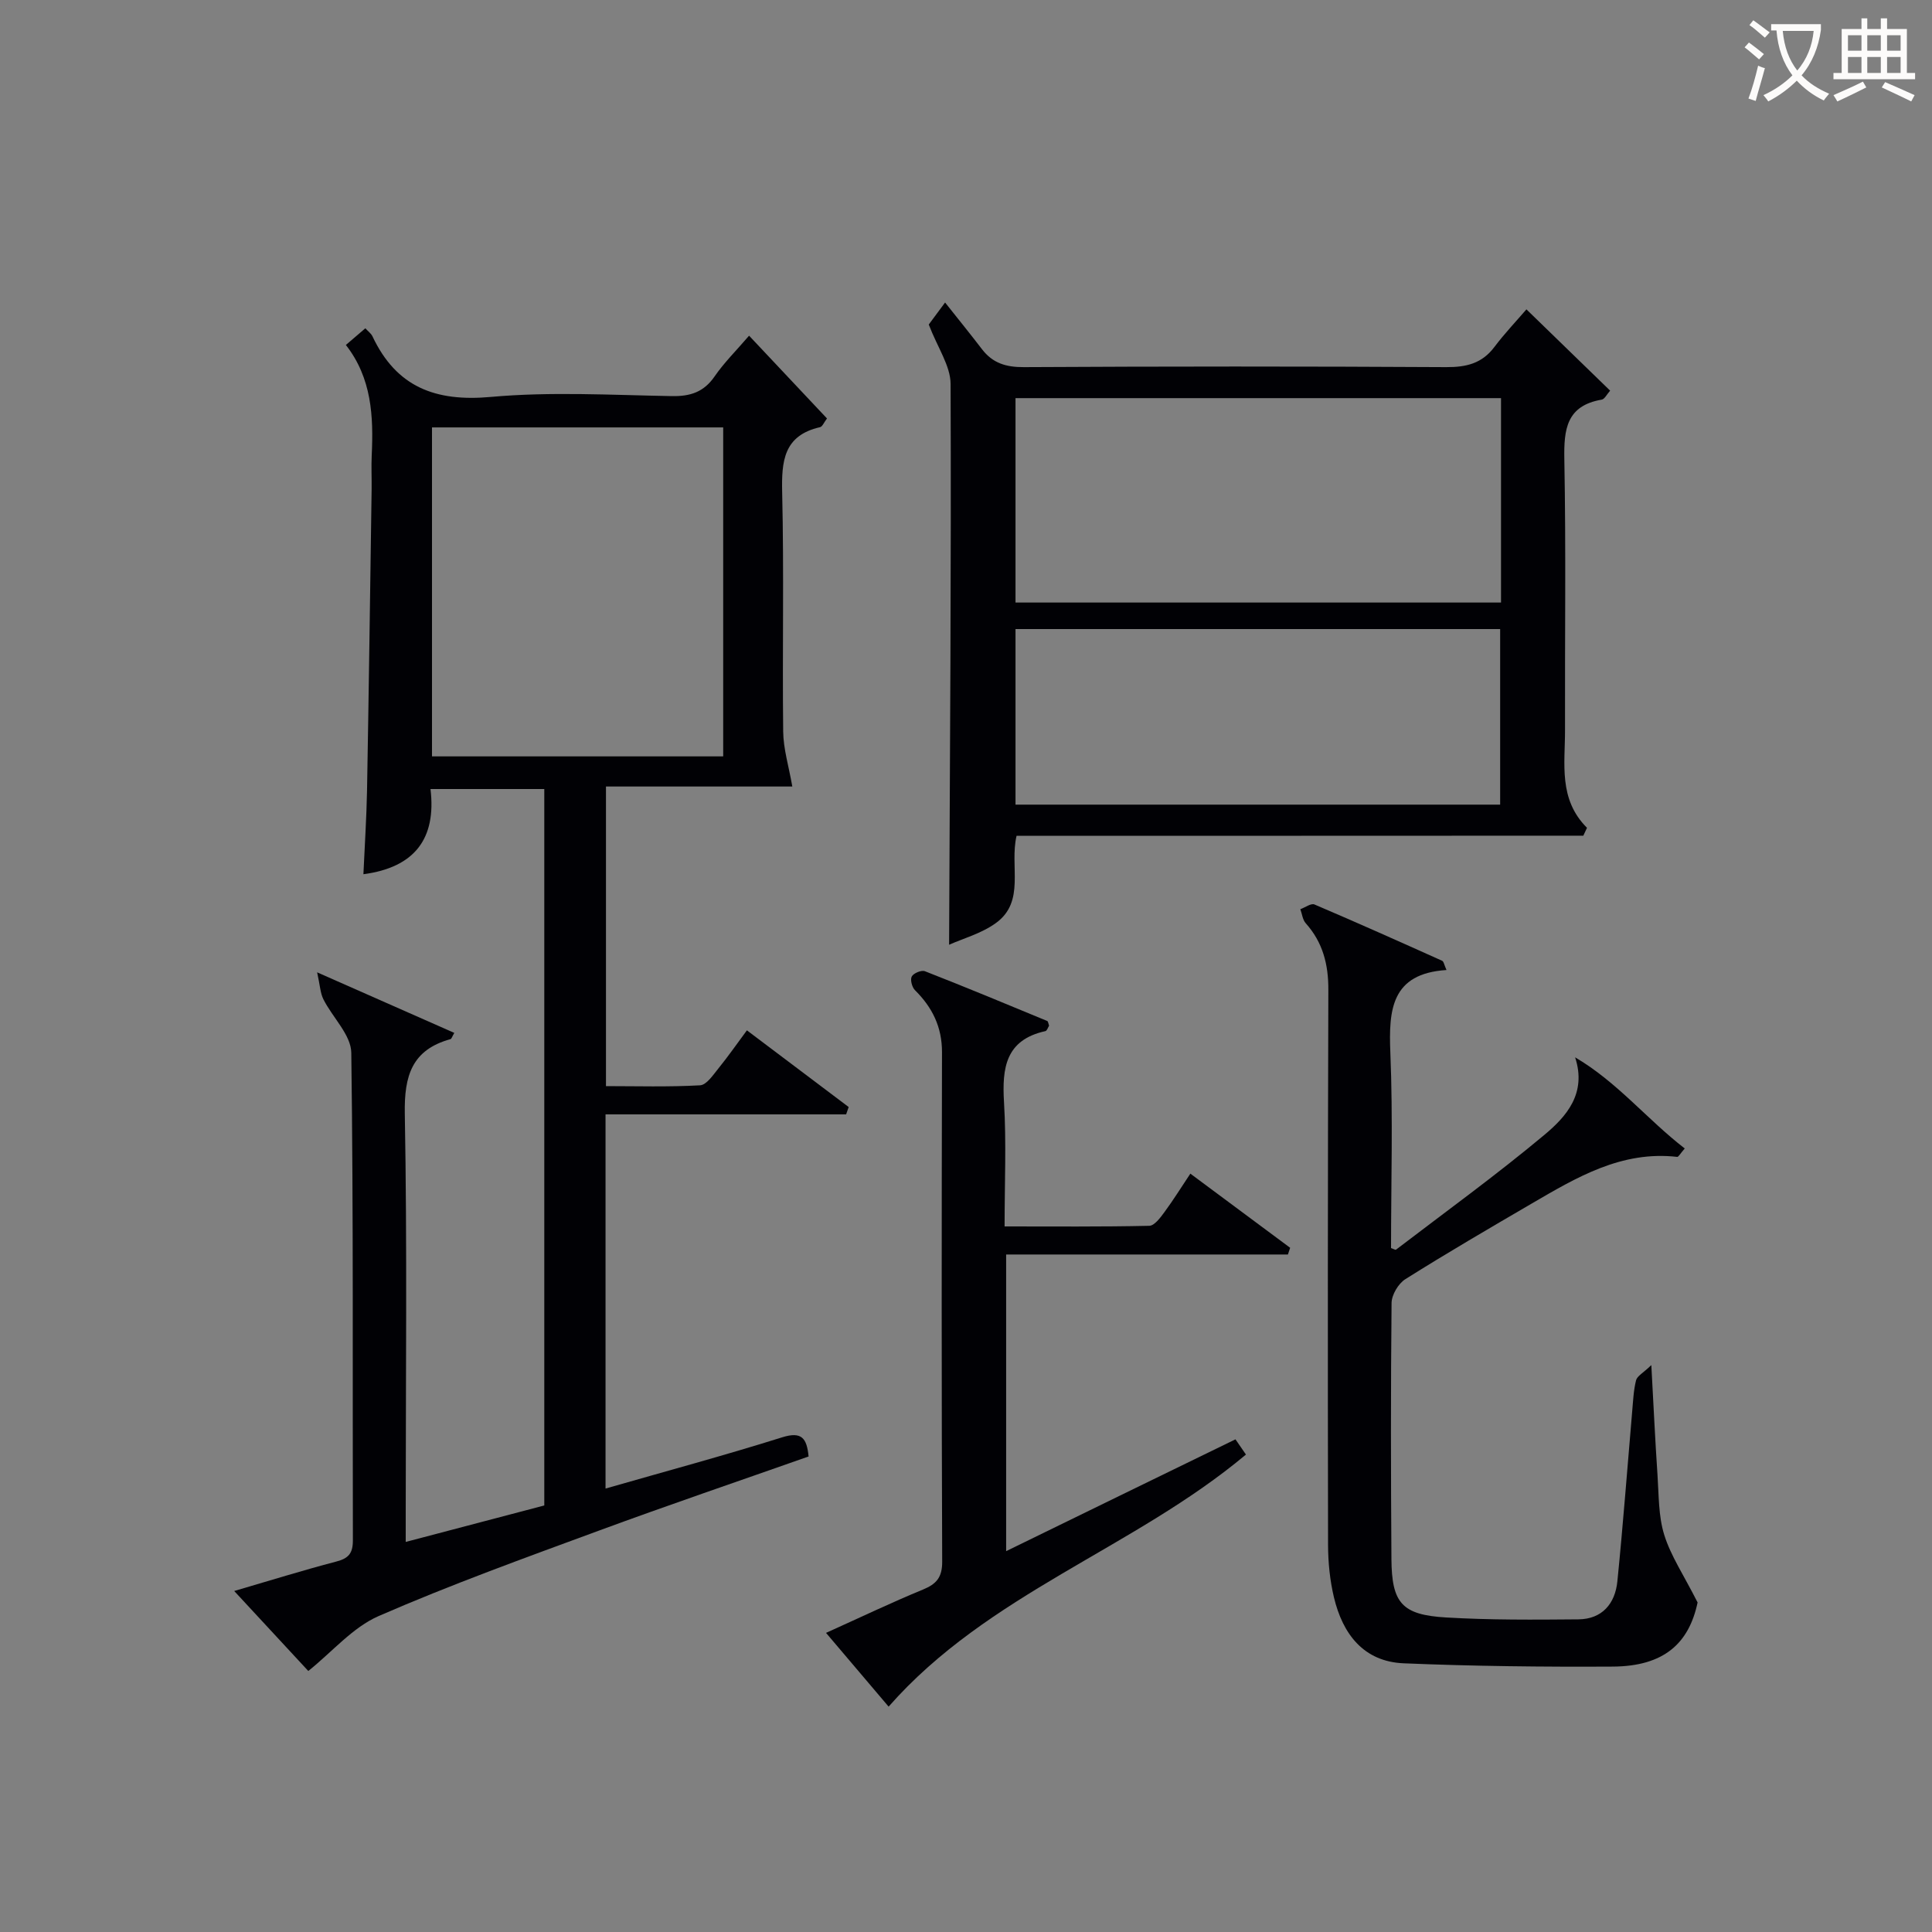
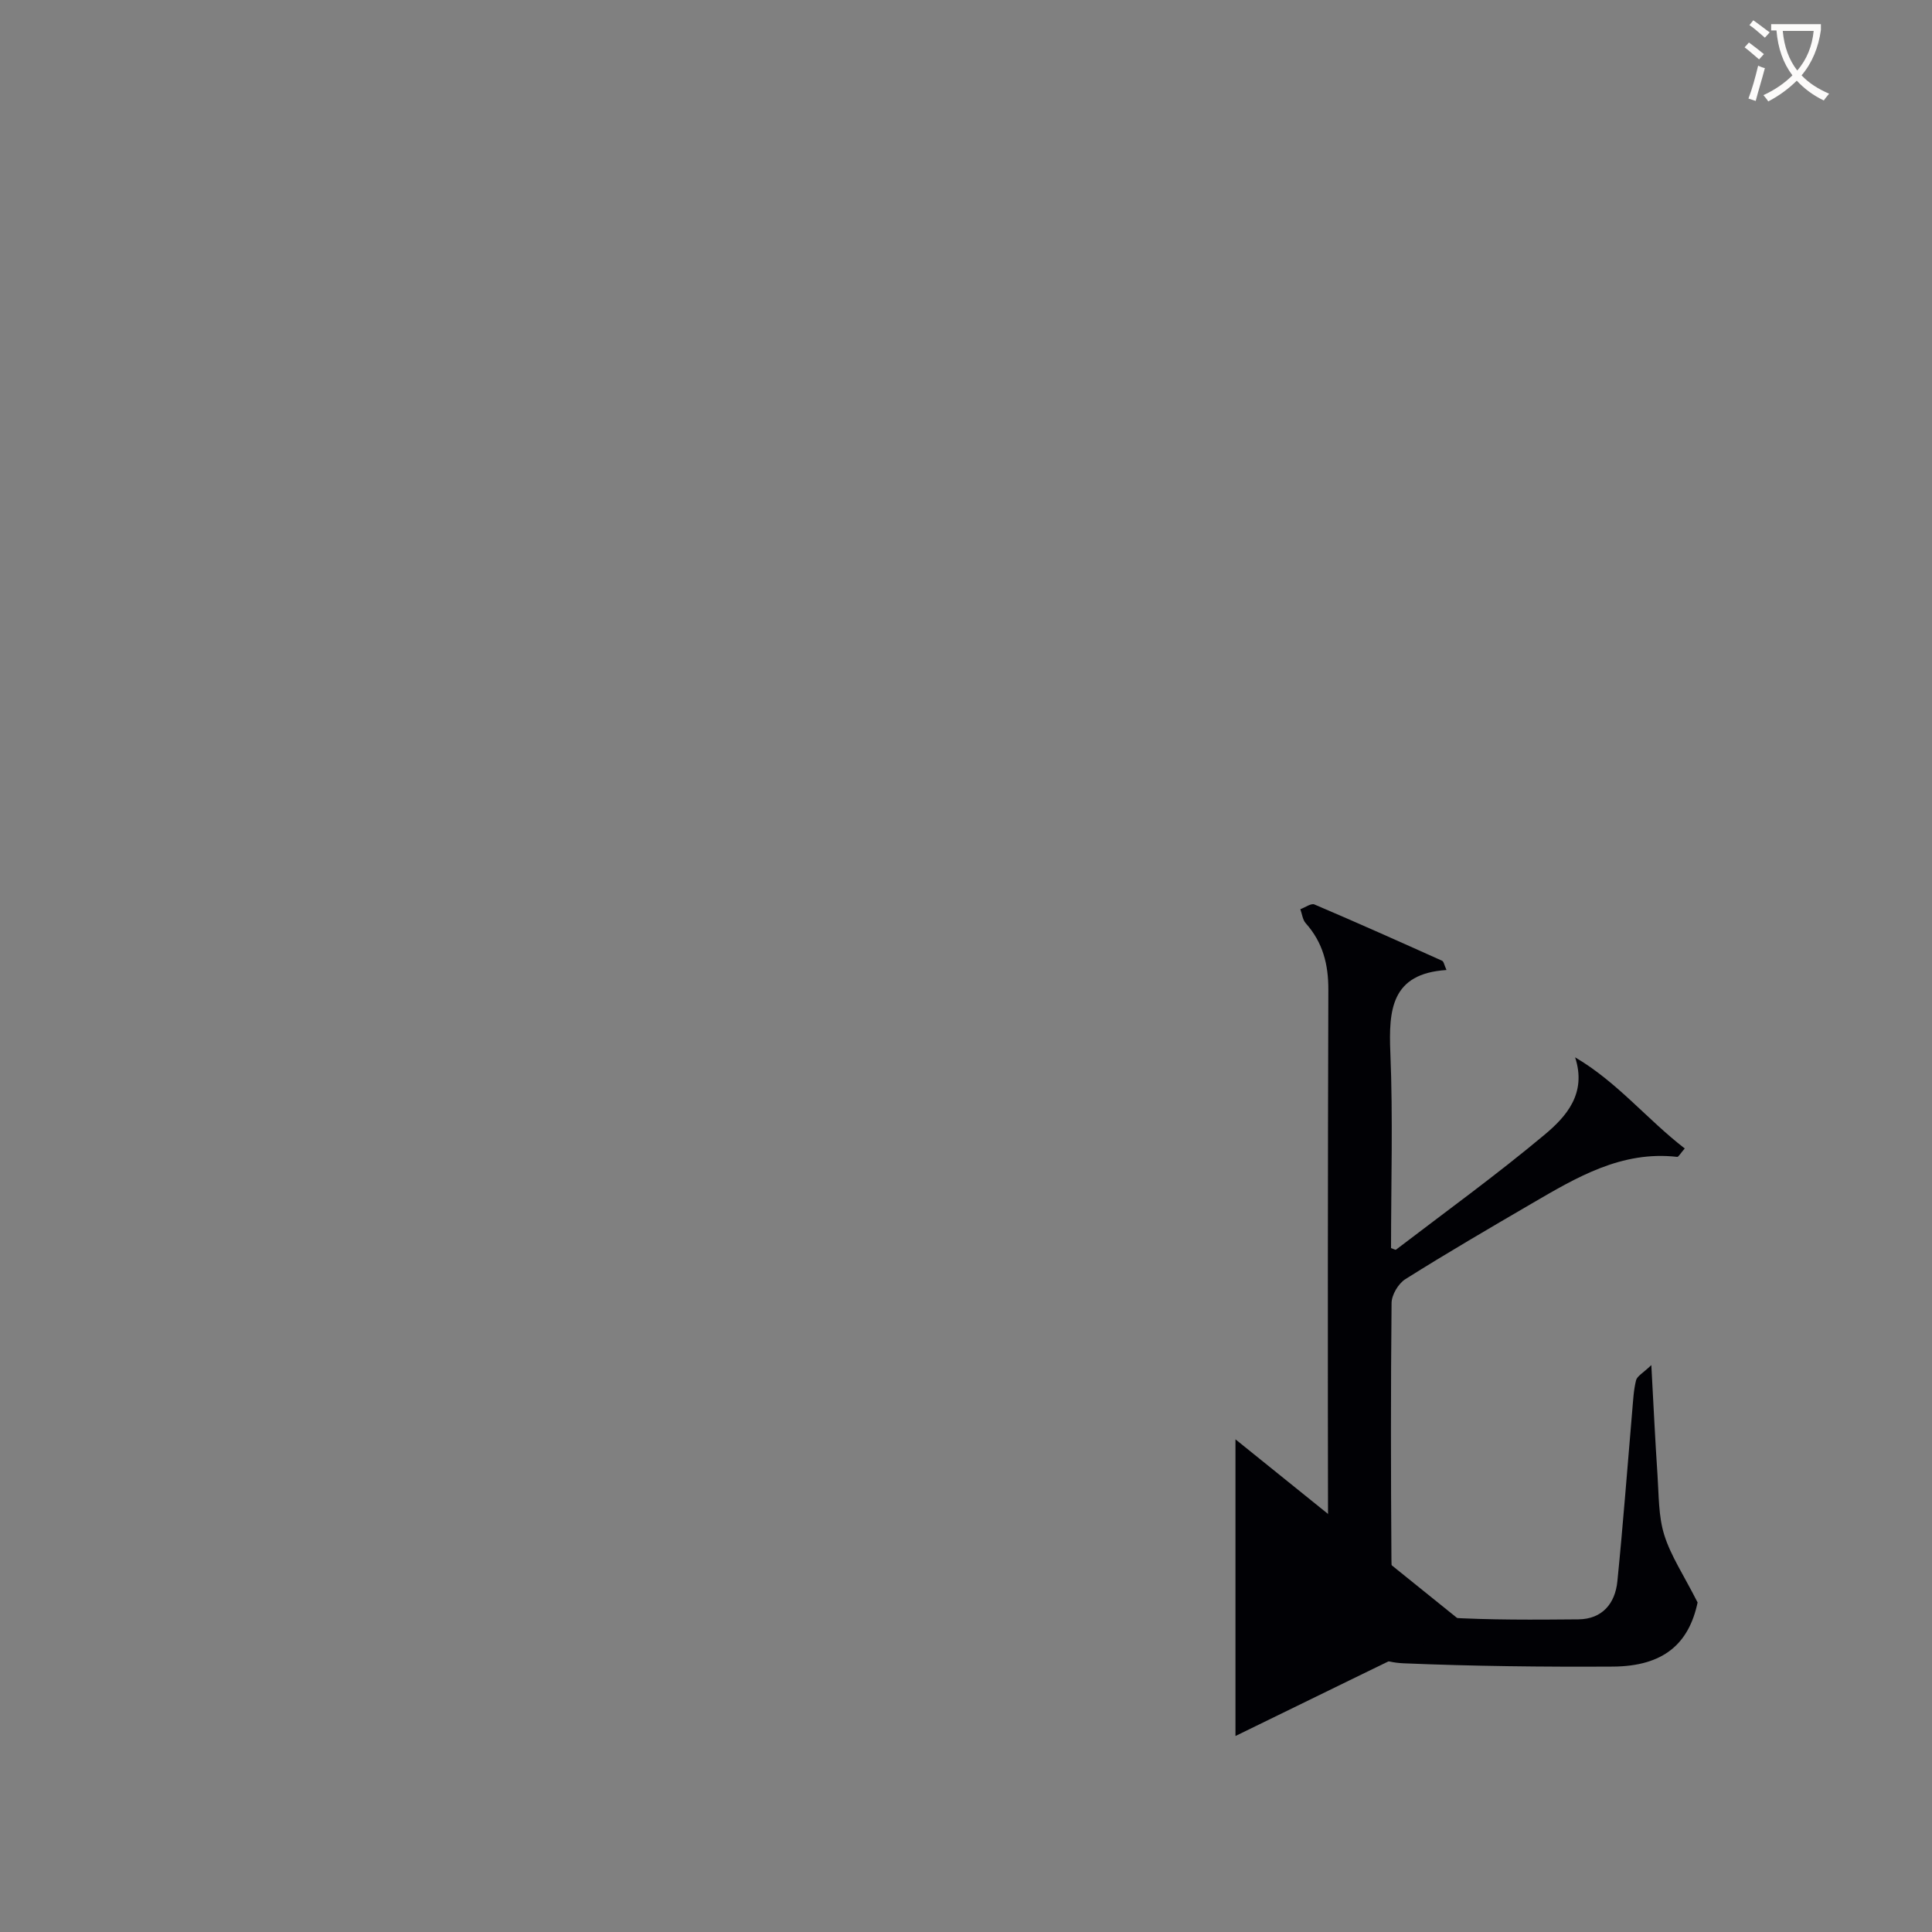
<svg xmlns="http://www.w3.org/2000/svg" enable-background="new 0 0 400 400" viewBox="0 0 400 400">
  <rect x="0" y="0" width="400" height="400" fill="#808080" stroke="none" />
  <g fill="#010105">
-     <path d="m84 319.24c10.05-2.65 19.32-5.08 28.69-7.55 0-49.54 0-98.79 0-148.33-7.82 0-15.39 0-23.56 0 1.23 10.24-3.24 16.22-13.89 17.64.26-5.85.64-11.57.75-17.3.37-20.81.65-41.62.95-62.42.03-2.33-.09-4.67.02-7 .38-8.08.02-15.97-5.35-22.86 1.51-1.29 2.72-2.33 4.03-3.45.61.67 1.2 1.09 1.47 1.65 4.95 10.53 13.05 13.6 24.51 12.56 12.4-1.12 24.97-.39 37.47-.17 3.85.07 6.63-.84 8.87-4.09 1.96-2.85 4.47-5.32 7.13-8.42 5.51 5.86 10.78 11.45 16.13 17.14-.64.83-.95 1.69-1.44 1.8-7.53 1.72-7.99 7.01-7.84 13.53.39 16.49.02 32.99.21 49.48.04 3.63 1.17 7.24 1.89 11.39-12.97 0-25.58 0-38.58 0v62.03c6.35 0 12.94.2 19.49-.17 1.35-.08 2.71-2.17 3.82-3.53 1.97-2.43 3.76-5 5.87-7.85 7.22 5.44 14.14 10.66 21.07 15.88-.18.51-.35 1.01-.53 1.52-16.51 0-33.01 0-49.81 0v77.47c12.39-3.56 24.54-6.83 36.54-10.6 4.06-1.28 5.13.14 5.5 3.96-14.5 5.11-29.09 10.07-43.55 15.4-15.26 5.62-30.58 11.15-45.47 17.64-5.36 2.34-9.55 7.35-14.56 11.37-4.64-5.01-9.8-10.59-15.34-16.56 7.48-2.18 14.25-4.3 21.11-6.09 2.54-.66 3.46-1.68 3.46-4.38-.09-33.66.13-67.32-.33-100.97-.05-3.7-3.89-7.31-5.77-11.06-.65-1.29-.7-2.88-1.3-5.59 10.55 4.66 19.44 8.59 28.4 12.54-.47.79-.57 1.23-.79 1.29-7.98 2.21-9.6 7.56-9.46 15.43.5 27.48.19 54.98.19 82.48zm65.73-230.75c-20.4 0-40.42 0-60.29 0v68.11h60.29c0-22.78 0-45.23 0-68.11z" />
-     <path d="m192.29 67.19c.33-.45 1.22-1.64 3.38-4.56 2.73 3.45 5.23 6.52 7.64 9.67 2.21 2.89 4.98 3.73 8.65 3.71 29.16-.16 58.32-.17 87.47 0 4.15.02 7.39-.75 9.96-4.16 2.09-2.78 4.5-5.31 6.64-7.8 6.26 6.08 11.69 11.35 17.33 16.83-.69.77-1.14 1.76-1.75 1.86-7.29 1.26-7.85 6.13-7.73 12.39.35 18.65.09 37.32.14 55.98.02 7.02-1.4 14.34 4.55 20.28-.25.54-.51 1.09-.76 1.63-19.46.01-38.93.02-58.39.02-19.62 0-39.24 0-58.95 0-1.49 6.33 1.87 13.59-4.26 18.05-3.01 2.19-6.86 3.23-9.71 4.51.17-39.3.46-77.71.31-116.11-.02-3.75-2.69-7.51-4.52-12.3zm118.48 15.24c-33.79 0-67.14 0-100.52 0v42.32h100.52c0-14.17 0-28.08 0-42.32zm-100.52 84.16h100.34c0-12.38 0-24.41 0-36.35-33.64 0-66.87 0-100.34 0z" />
    <path d="m299.48 200.83c-11.43.74-11.99 8.21-11.62 17.16.55 13.47.14 26.97.14 40.41.46.15.9.43 1.04.32 10.3-7.87 20.82-15.49 30.76-23.8 4.48-3.75 8.76-8.53 6.31-16.01 8.72 5.11 14.91 12.86 22.7 18.87-.93 1.06-1.29 1.77-1.57 1.74-11.53-1.32-20.85 4.26-30.18 9.7-8.76 5.11-17.52 10.22-26.1 15.62-1.45.91-2.83 3.24-2.85 4.92-.18 17.65-.15 35.31-.03 52.97.06 9.16 2.15 11.61 11.32 12.15 9.1.54 18.25.47 27.37.39 4.94-.04 7.63-3.26 8.09-7.88 1.18-11.73 2.06-23.48 3.07-35.22.19-2.14.28-4.33.8-6.4.22-.87 1.44-1.49 3.16-3.14.47 8.58.8 15.69 1.28 22.79.28 4.14.18 8.46 1.39 12.35 1.35 4.34 4 8.27 6.91 14-1.79 8.46-6.95 13.22-17.57 13.28-14.43.08-28.87-.08-43.28-.68-8.32-.35-12.63-6.08-14.44-13.65-.84-3.52-1.21-7.24-1.22-10.87-.07-38.31-.06-76.62.06-114.93.02-5.25-1.14-9.81-4.68-13.77-.65-.73-.76-1.93-1.12-2.91.99-.35 2.22-1.28 2.92-.98 8.85 3.77 17.63 7.7 26.4 11.64.37.13.44.82.94 1.93z" />
-     <path d="m255.79 298c.7 1.02 1.44 2.09 2.17 3.15-23.22 19.46-53.43 28.79-73.98 52.19-4.01-4.73-8.27-9.75-12.96-15.27 7.1-3.2 13.51-6.27 20.07-8.97 2.81-1.16 3.99-2.53 3.98-5.78-.14-35.15-.12-70.31-.04-105.46.01-5.22-1.99-9.28-5.59-12.85-.62-.61-1.03-2.18-.67-2.84.37-.69 2.01-1.37 2.72-1.09 8.49 3.32 16.9 6.81 25.32 10.3.2.08.24.57.39.98-.23.36-.43 1.04-.76 1.12-8.24 1.82-9 7.61-8.57 14.74.5 8.29.12 16.64.12 25.7 10.12 0 20.04.09 29.95-.13 1.07-.02 2.29-1.67 3.12-2.8 1.87-2.53 3.53-5.22 5.39-8 6.97 5.18 13.81 10.27 20.66 15.35-.15.46-.31.92-.46 1.39-19.34 0-38.68 0-58.34 0v61.42c15.83-7.74 31.38-15.31 47.48-23.15z" />
+     <path d="m255.79 298v61.42c15.83-7.74 31.38-15.31 47.48-23.15z" />
  </g>
  <path d="m362.1 8.8c1.1.8 2.1 1.6 3.1 2.4l-1 1.1c-1.3-1.1-2.3-2-3-2.5zm1.9 4.8c.5.2.9.4 1.4.5-.6 2.3-1.3 4.5-1.9 6.8l-1.5-.5c.8-2.1 1.4-4.3 2-6.8zm-1-9.4c1.3.9 2.4 1.8 3.4 2.5l-1 1.1c-1.4-1.2-2.4-2.1-3.2-2.6zm3.7 2.2v-1.4h10.3v1.2c-.5 3.6-1.8 6.8-4 9.4 1.5 1.6 3.4 2.8 5.7 3.8-.3.4-.7.8-1.1 1.4-2.3-1.1-4.1-2.5-5.6-4.1-1.6 1.6-3.6 3.1-5.9 4.3-.3-.5-.7-.9-1-1.3 2.4-1.1 4.4-2.5 6-4.1-1.9-2.5-3-5.6-3.3-9.3h-1.1zm8.8 0h-6.4c.3 3.3 1.3 6 3 8.2 2-2.3 3.1-5.1 3.4-8.2z" fill="#fcfbfa" />
-   <path d="m385.3 3.8h1.3v2.2h2.8v-2.2h1.3v2.2h4.1v9.1h1.7v1.3h-16.9v-1.3h1.7v-9.1h4.1v-2.2zm.4 13.1.7 1.2c-1.8.9-3.8 1.9-6 2.9-.2-.4-.5-.8-.8-1.3 2.3-1 4.3-1.9 6.1-2.8zm-3.1-6.4h2.8v-3.2h-2.8zm0 4.6h2.8v-3.3h-2.8zm4-4.6h2.8v-3.2h-2.8zm0 4.6h2.8v-3.3h-2.8zm3.7 1.9c2.1.9 4.1 1.8 6.1 2.7l-.7 1.3c-2.2-1.1-4.2-2-6.1-2.9zm3.2-9.7h-2.8v3.2h2.8zm-2.8 7.8h2.8v-3.3h-2.8z" fill="#fcfbfa" />
</svg>